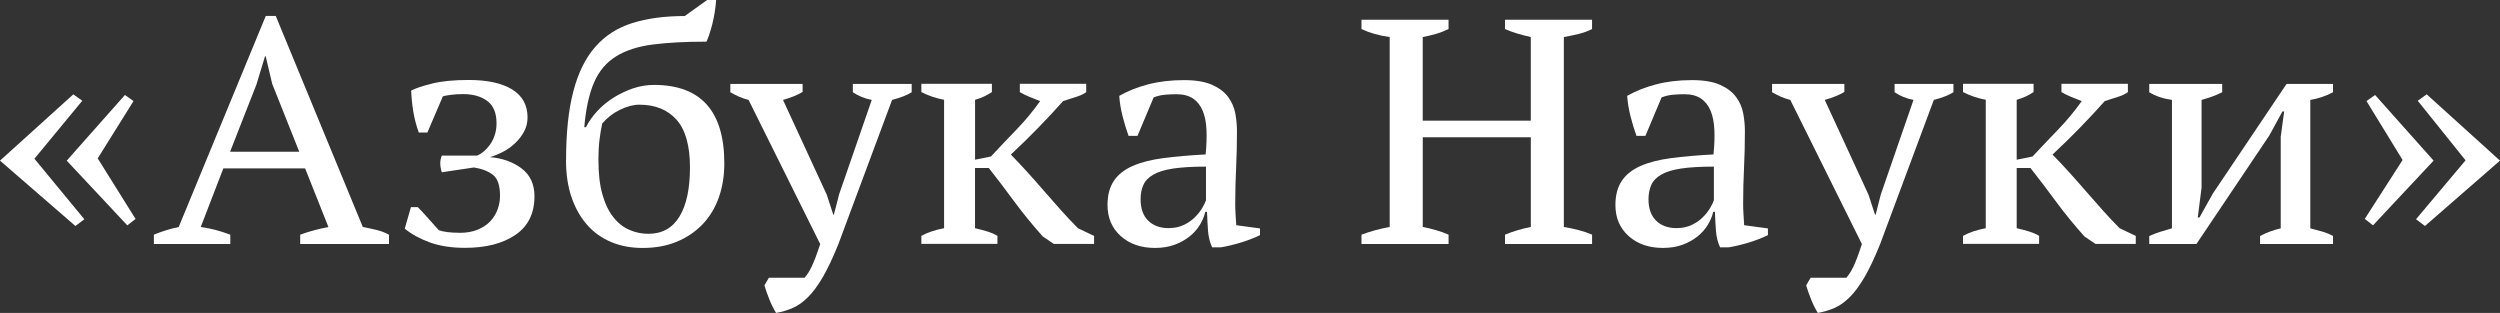
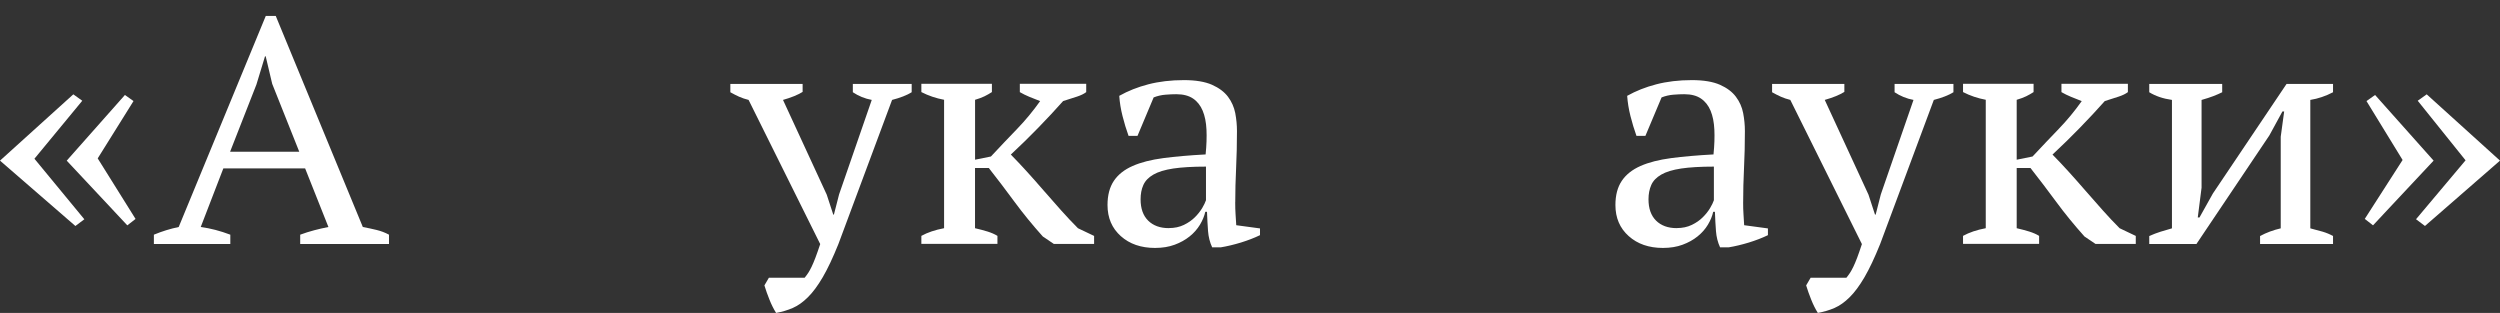
<svg xmlns="http://www.w3.org/2000/svg" viewBox="0 0 105.29 13.179" fill="none">
  <rect x="0" y="0" width="105.29" height="13.179" fill="#333333" stroke="none" />
  <path d="M0 6.765L3.088 3.973L3.465 4.243L1.45 6.685L3.552 9.235L3.175 9.518L0.002 6.767L0 6.765ZM2.811 6.765L5.261 4L5.623 4.256L4.115 6.671L5.709 9.221L5.362 9.491L2.811 6.767V6.765Z" fill="white" />
  <path d="M9.699 10.276H6.481V9.884C6.83 9.74 7.177 9.632 7.526 9.561L11.193 0.672H11.614L15.281 9.561C15.474 9.598 15.666 9.637 15.853 9.683C16.042 9.728 16.218 9.795 16.383 9.884V10.276H12.643V9.884C12.836 9.813 13.034 9.749 13.238 9.696C13.44 9.642 13.639 9.598 13.832 9.561L12.851 7.093H9.406L8.454 9.561C8.86 9.614 9.275 9.723 9.7 9.884V10.276H9.699ZM9.691 6.391H12.604L11.464 3.531L11.19 2.372H11.161L10.8 3.559L9.69 6.392L9.691 6.391Z" fill="white" />
-   <path d="M19.347 9.807C19.648 9.807 19.906 9.761 20.123 9.67C20.34 9.579 20.517 9.46 20.653 9.315C20.788 9.169 20.89 9.004 20.958 8.817C21.025 8.63 21.059 8.442 21.059 8.251C21.059 7.815 20.961 7.519 20.763 7.366C20.567 7.211 20.3 7.108 19.963 7.053L18.608 7.255C18.569 7.143 18.547 7.026 18.543 6.905C18.538 6.783 18.56 6.666 18.608 6.554H20.096C20.183 6.518 20.274 6.461 20.366 6.386C20.458 6.31 20.546 6.216 20.629 6.102C20.712 5.989 20.779 5.857 20.832 5.704C20.885 5.551 20.912 5.381 20.912 5.191C20.912 4.76 20.782 4.447 20.523 4.253C20.263 4.06 19.924 3.963 19.503 3.963C19.307 3.963 19.128 3.974 18.967 3.997C18.806 4.019 18.7 4.039 18.652 4.057L18 5.581H17.637C17.53 5.284 17.453 4.988 17.405 4.69C17.357 4.393 17.328 4.101 17.318 3.813C17.512 3.714 17.808 3.616 18.206 3.517C18.605 3.418 19.115 3.368 19.738 3.368C20.526 3.368 21.136 3.502 21.569 3.766C22 4.032 22.218 4.425 22.218 4.945C22.218 5.161 22.169 5.358 22.073 5.539C21.976 5.719 21.852 5.88 21.701 6.024C21.551 6.169 21.382 6.29 21.193 6.389C21.004 6.487 20.817 6.565 20.633 6.618C21.166 6.663 21.612 6.823 21.972 7.097C22.331 7.372 22.51 7.761 22.51 8.265C22.51 8.984 22.243 9.527 21.709 9.891C21.175 10.256 20.466 10.438 19.581 10.438C19.018 10.438 18.525 10.362 18.102 10.209C17.68 10.055 17.328 9.863 17.046 9.629L17.307 8.724H17.597C17.722 8.85 17.862 9.001 18.018 9.177C18.172 9.353 18.327 9.526 18.481 9.696C18.683 9.767 18.975 9.803 19.35 9.803L19.347 9.807Z" fill="white" />
-   <path d="M23.841 6.743C23.841 5.591 23.942 4.628 24.146 3.85C24.349 3.072 24.656 2.447 25.068 1.976C25.48 1.504 26 1.169 26.63 0.971C27.259 0.774 27.995 0.675 28.838 0.675L29.782 0H30.16C30.15 0.162 30.131 0.335 30.101 0.519C30.072 0.704 30.036 0.879 29.992 1.046C29.948 1.213 29.904 1.358 29.861 1.484C29.817 1.61 29.781 1.7 29.752 1.754C28.86 1.754 28.106 1.795 27.485 1.876C26.865 1.956 26.352 2.123 25.945 2.375C25.537 2.627 25.229 2.991 25.021 3.468C24.813 3.945 24.675 4.574 24.608 5.356H24.68C24.796 5.122 24.953 4.898 25.152 4.682C25.351 4.467 25.578 4.277 25.835 4.116C26.091 3.954 26.364 3.825 26.655 3.724C26.945 3.626 27.241 3.576 27.541 3.576C29.517 3.576 30.505 4.678 30.505 6.881C30.505 7.403 30.428 7.881 30.273 8.319C30.117 8.754 29.891 9.131 29.591 9.445C29.29 9.76 28.927 10.005 28.501 10.181C28.074 10.357 27.595 10.443 27.063 10.443C26.579 10.443 26.138 10.36 25.741 10.194C25.344 10.028 25.004 9.786 24.724 9.466C24.443 9.147 24.226 8.76 24.07 8.306C23.916 7.853 23.838 7.334 23.838 6.748L23.841 6.743ZM25.204 6.751C25.204 7.315 25.259 7.793 25.37 8.184C25.48 8.574 25.632 8.892 25.827 9.14C26.02 9.387 26.245 9.566 26.501 9.678C26.756 9.791 27.025 9.847 27.306 9.847C27.885 9.847 28.323 9.604 28.617 9.12C28.911 8.636 29.059 7.945 29.059 7.047C29.059 6.148 28.871 5.464 28.493 5.042C28.116 4.62 27.595 4.409 26.929 4.409C26.677 4.409 26.405 4.48 26.109 4.624C25.815 4.769 25.566 4.961 25.362 5.203C25.314 5.427 25.275 5.663 25.246 5.908C25.217 6.154 25.202 6.435 25.202 6.749L25.204 6.751Z" fill="white" />
  <path d="M31.527 4.208C31.382 4.171 31.249 4.127 31.128 4.073C31.008 4.018 30.884 3.956 30.759 3.885V3.534H33.803V3.871C33.601 3.997 33.324 4.109 32.977 4.208L34.82 8.201L35.093 9.037H35.121L35.339 8.187L36.715 4.208C36.425 4.155 36.16 4.045 35.918 3.885V3.534H38.396V3.885C38.194 4.011 37.918 4.118 37.571 4.208L35.31 10.279C35.078 10.854 34.858 11.32 34.651 11.675C34.443 12.03 34.236 12.311 34.027 12.517C33.819 12.724 33.607 12.874 33.389 12.97C33.172 13.064 32.938 13.134 32.686 13.179C32.579 13.008 32.485 12.819 32.404 12.613C32.321 12.407 32.251 12.208 32.194 12.02L32.383 11.696H33.89C33.948 11.623 33.999 11.555 34.043 11.487C34.086 11.419 34.132 11.337 34.18 11.238C34.228 11.139 34.281 11.013 34.34 10.86C34.399 10.707 34.465 10.514 34.544 10.28L31.528 4.209L31.527 4.208Z" fill="white" />
  <path d="M42.949 3.529H45.747V3.88C45.651 3.953 45.522 4.015 45.362 4.068C45.202 4.121 45.008 4.185 44.775 4.256C44.446 4.625 44.099 4.999 43.731 5.376C43.364 5.754 42.978 6.132 42.572 6.51C42.785 6.726 43.01 6.964 43.247 7.225C43.484 7.486 43.722 7.756 43.963 8.034C44.205 8.313 44.446 8.586 44.688 8.857C44.929 9.127 45.166 9.379 45.399 9.612L46.079 9.936V10.273H44.383L43.92 9.961C43.485 9.476 43.088 8.99 42.73 8.504C42.373 8.019 42.011 7.542 41.644 7.075H41.064V9.611C41.258 9.656 41.434 9.703 41.594 9.752C41.754 9.802 41.891 9.863 42.008 9.934V10.271H38.804V9.934C39.065 9.79 39.383 9.682 39.761 9.611V4.202C39.422 4.139 39.104 4.032 38.804 3.878V3.528H41.775V3.878C41.679 3.941 41.574 4 41.464 4.055C41.353 4.108 41.22 4.158 41.066 4.203V6.726L41.733 6.591C42.119 6.178 42.486 5.791 42.835 5.431C43.183 5.071 43.506 4.68 43.806 4.258C43.642 4.196 43.49 4.135 43.349 4.076C43.209 4.018 43.076 3.953 42.951 3.88V3.529H42.949Z" fill="white" />
  <path d="M52.022 8.513C52.022 8.711 52.027 8.882 52.037 9.026C52.048 9.171 52.057 9.324 52.066 9.485L53.066 9.62V9.904C52.825 10.021 52.556 10.124 52.262 10.215C51.968 10.304 51.684 10.373 51.414 10.417H51.052C50.955 10.21 50.898 9.983 50.878 9.735C50.859 9.488 50.845 9.216 50.834 8.919H50.762C50.723 9.099 50.647 9.281 50.537 9.465C50.425 9.649 50.281 9.814 50.102 9.957C49.923 10.101 49.713 10.218 49.472 10.307C49.23 10.397 48.954 10.442 48.645 10.442C48.055 10.442 47.575 10.276 47.202 9.943C46.831 9.611 46.644 9.174 46.644 8.635C46.644 8.222 46.733 7.882 46.912 7.616C47.09 7.351 47.354 7.143 47.703 6.99C48.05 6.836 48.48 6.727 48.993 6.659C49.505 6.592 50.099 6.54 50.776 6.504C50.815 6.117 50.827 5.769 50.812 5.458C50.797 5.147 50.744 4.883 50.652 4.663C50.56 4.443 50.425 4.271 50.246 4.15C50.066 4.029 49.832 3.968 49.543 3.968C49.407 3.968 49.254 3.974 49.087 3.988C48.918 4.001 48.75 4.039 48.587 4.103L47.907 5.722H47.53C47.433 5.452 47.348 5.174 47.276 4.886C47.203 4.598 47.157 4.315 47.139 4.036C47.505 3.83 47.914 3.667 48.362 3.551C48.812 3.434 49.312 3.374 49.863 3.374C50.354 3.374 50.748 3.44 51.044 3.57C51.338 3.701 51.563 3.869 51.719 4.076C51.873 4.282 51.974 4.511 52.024 4.763C52.072 5.015 52.096 5.267 52.096 5.519C52.096 6.059 52.084 6.578 52.06 7.078C52.036 7.577 52.024 8.055 52.024 8.515L52.022 8.513ZM49.224 9.606C49.466 9.606 49.678 9.561 49.863 9.471C50.046 9.382 50.2 9.274 50.326 9.148C50.451 9.022 50.552 8.894 50.631 8.764C50.708 8.633 50.76 8.524 50.791 8.433V7.017C50.231 7.017 49.771 7.044 49.414 7.097C49.057 7.151 48.776 7.237 48.574 7.354C48.372 7.471 48.231 7.616 48.153 7.793C48.074 7.969 48.037 8.167 48.037 8.394C48.037 8.781 48.142 9.08 48.355 9.291C48.568 9.502 48.857 9.608 49.224 9.608V9.606Z" fill="white" />
-   <path d="M61.007 10.275H57.34V9.883C57.726 9.739 58.123 9.631 58.528 9.56V1.56C58.073 1.498 57.678 1.384 57.34 1.223V0.831H61.007V1.223C60.842 1.303 60.669 1.372 60.485 1.425C60.301 1.479 60.114 1.523 59.919 1.56V5.081H64.47V1.56C64.267 1.514 64.077 1.466 63.898 1.411C63.719 1.358 63.548 1.294 63.384 1.223V0.831H67.051V1.223C66.877 1.312 66.686 1.382 66.479 1.432C66.271 1.482 66.066 1.525 65.863 1.56V9.56C66.085 9.596 66.298 9.64 66.502 9.695C66.704 9.748 66.888 9.812 67.052 9.883V10.275H63.385V9.883C63.732 9.739 64.096 9.631 64.472 9.56V5.782H59.921V9.56C60.114 9.596 60.302 9.64 60.486 9.695C60.671 9.748 60.844 9.812 61.008 9.883V10.275H61.007Z" fill="white" />
  <path d="M73.414 8.513C73.414 8.711 73.418 8.882 73.429 9.026C73.438 9.171 73.447 9.324 73.457 9.485L74.458 9.62V9.904C74.217 10.021 73.948 10.124 73.654 10.215C73.359 10.304 73.076 10.373 72.805 10.417H72.443C72.347 10.21 72.289 9.983 72.27 9.735C72.25 9.488 72.237 9.216 72.226 8.919H72.153C72.114 9.099 72.04 9.281 71.929 9.465C71.819 9.649 71.672 9.814 71.494 9.957C71.315 10.101 71.105 10.218 70.863 10.307C70.622 10.397 70.346 10.442 70.036 10.442C69.446 10.442 68.966 10.276 68.594 9.943C68.221 9.611 68.035 9.174 68.035 8.635C68.035 8.222 68.124 7.882 68.304 7.616C68.482 7.351 68.746 7.143 69.093 6.99C69.442 6.836 69.87 6.727 70.383 6.659C70.895 6.592 71.49 6.54 72.166 6.504C72.205 6.117 72.217 5.769 72.202 5.458C72.187 5.147 72.134 4.883 72.043 4.663C71.951 4.443 71.816 4.271 71.637 4.15C71.459 4.029 71.226 3.968 70.934 3.968C70.798 3.968 70.647 3.974 70.479 3.988C70.309 4.001 70.143 4.039 69.979 4.103L69.298 5.722H68.921C68.825 5.452 68.74 5.174 68.668 4.886C68.595 4.598 68.55 4.315 68.53 4.036C68.898 3.83 69.306 3.667 69.756 3.551C70.204 3.434 70.705 3.374 71.256 3.374C71.747 3.374 72.141 3.44 72.437 3.57C72.732 3.701 72.956 3.869 73.11 4.076C73.264 4.282 73.367 4.511 73.415 4.763C73.463 5.015 73.488 5.267 73.488 5.519C73.488 6.059 73.476 6.578 73.451 7.078C73.427 7.577 73.415 8.055 73.415 8.515L73.414 8.513ZM70.616 9.606C70.857 9.606 71.07 9.561 71.254 9.471C71.438 9.382 71.592 9.274 71.717 9.148C71.843 9.022 71.944 8.894 72.022 8.764C72.099 8.633 72.152 8.524 72.182 8.433V7.017C71.621 7.017 71.162 7.044 70.804 7.097C70.447 7.151 70.166 7.237 69.964 7.354C69.762 7.471 69.621 7.616 69.544 7.793C69.467 7.969 69.428 8.167 69.428 8.394C69.428 8.781 69.534 9.08 69.746 9.291C69.959 9.502 70.249 9.608 70.616 9.608V9.606Z" fill="white" />
  <path d="M75.401 4.208C75.256 4.171 75.123 4.127 75.003 4.073C74.882 4.018 74.758 3.956 74.633 3.885V3.534H77.677V3.871C77.475 3.997 77.198 4.109 76.851 4.208L78.694 8.201L78.967 9.037H78.996L79.213 8.187L80.589 4.208C80.299 4.155 80.034 4.045 79.792 3.885V3.534H82.271V3.885C82.068 4.011 81.792 4.118 81.445 4.208L79.184 10.279C78.952 10.854 78.732 11.32 78.525 11.675C78.317 12.03 78.11 12.311 77.901 12.517C77.693 12.724 77.481 12.874 77.263 12.97C77.046 13.064 76.81 13.134 76.56 13.179C76.453 13.008 76.359 12.819 76.278 12.613C76.195 12.407 76.125 12.208 76.068 12.02L76.257 11.696H77.764C77.822 11.623 77.873 11.555 77.917 11.487C77.96 11.419 78.006 11.337 78.054 11.238C78.102 11.139 78.155 11.013 78.214 10.86C78.271 10.707 78.339 10.514 78.416 10.28L75.401 4.209V4.208Z" fill="white" />
  <path d="M86.82 3.529H89.618V3.88C89.522 3.953 89.393 4.015 89.233 4.068C89.073 4.121 88.879 4.185 88.646 4.256C88.317 4.625 87.97 4.999 87.602 5.376C87.234 5.754 86.849 6.132 86.443 6.51C86.656 6.726 86.881 6.964 87.118 7.225C87.355 7.486 87.593 7.756 87.834 8.034C88.076 8.313 88.317 8.586 88.559 8.857C88.8 9.127 89.037 9.379 89.27 9.612L89.95 9.936V10.273H88.254L87.791 9.961C87.356 9.476 86.959 8.99 86.602 8.504C86.244 8.019 85.882 7.542 85.515 7.075H84.935V9.611C85.129 9.656 85.305 9.703 85.465 9.752C85.625 9.802 85.763 9.863 85.879 9.934V10.271H82.675V9.934C82.936 9.79 83.254 9.682 83.632 9.611V4.202C83.294 4.139 82.974 4.032 82.675 3.878V3.528H85.646V3.878C85.55 3.941 85.446 4 85.334 4.055C85.222 4.108 85.089 4.158 84.935 4.203V6.726L85.603 6.591C85.989 6.178 86.356 5.791 86.704 5.431C87.051 5.071 87.376 4.68 87.674 4.258C87.51 4.196 87.358 4.135 87.219 4.076C87.078 4.018 86.946 3.953 86.82 3.88V3.529Z" fill="white" />
  <path d="M90.518 3.534H93.59V3.885C93.483 3.938 93.361 3.992 93.22 4.047C93.08 4.1 92.914 4.155 92.721 4.209V7.905L92.561 9.16H92.633L93.199 8.148L96.301 3.534H98.258V3.885C97.949 4.047 97.63 4.155 97.301 4.208V9.617C97.485 9.663 97.659 9.71 97.823 9.758C97.988 9.808 98.133 9.869 98.258 9.94V10.277H95.185V9.94C95.455 9.796 95.745 9.688 96.055 9.617V5.759L96.2 4.694H96.127L95.576 5.704L92.504 10.277H90.518V9.94C90.682 9.867 90.841 9.808 90.996 9.758C91.15 9.71 91.31 9.663 91.474 9.617V4.208C91.097 4.155 90.779 4.045 90.518 3.885V3.534Z" fill="white" />
  <path d="M99.942 9.49L99.595 9.219L101.188 6.738L99.667 4.257L100.029 4L102.494 6.765L99.942 9.49ZM102.13 9.517L101.753 9.233L103.84 6.752L101.825 4.243L102.203 3.973L105.29 6.765L102.13 9.517Z" fill="white" />
</svg>